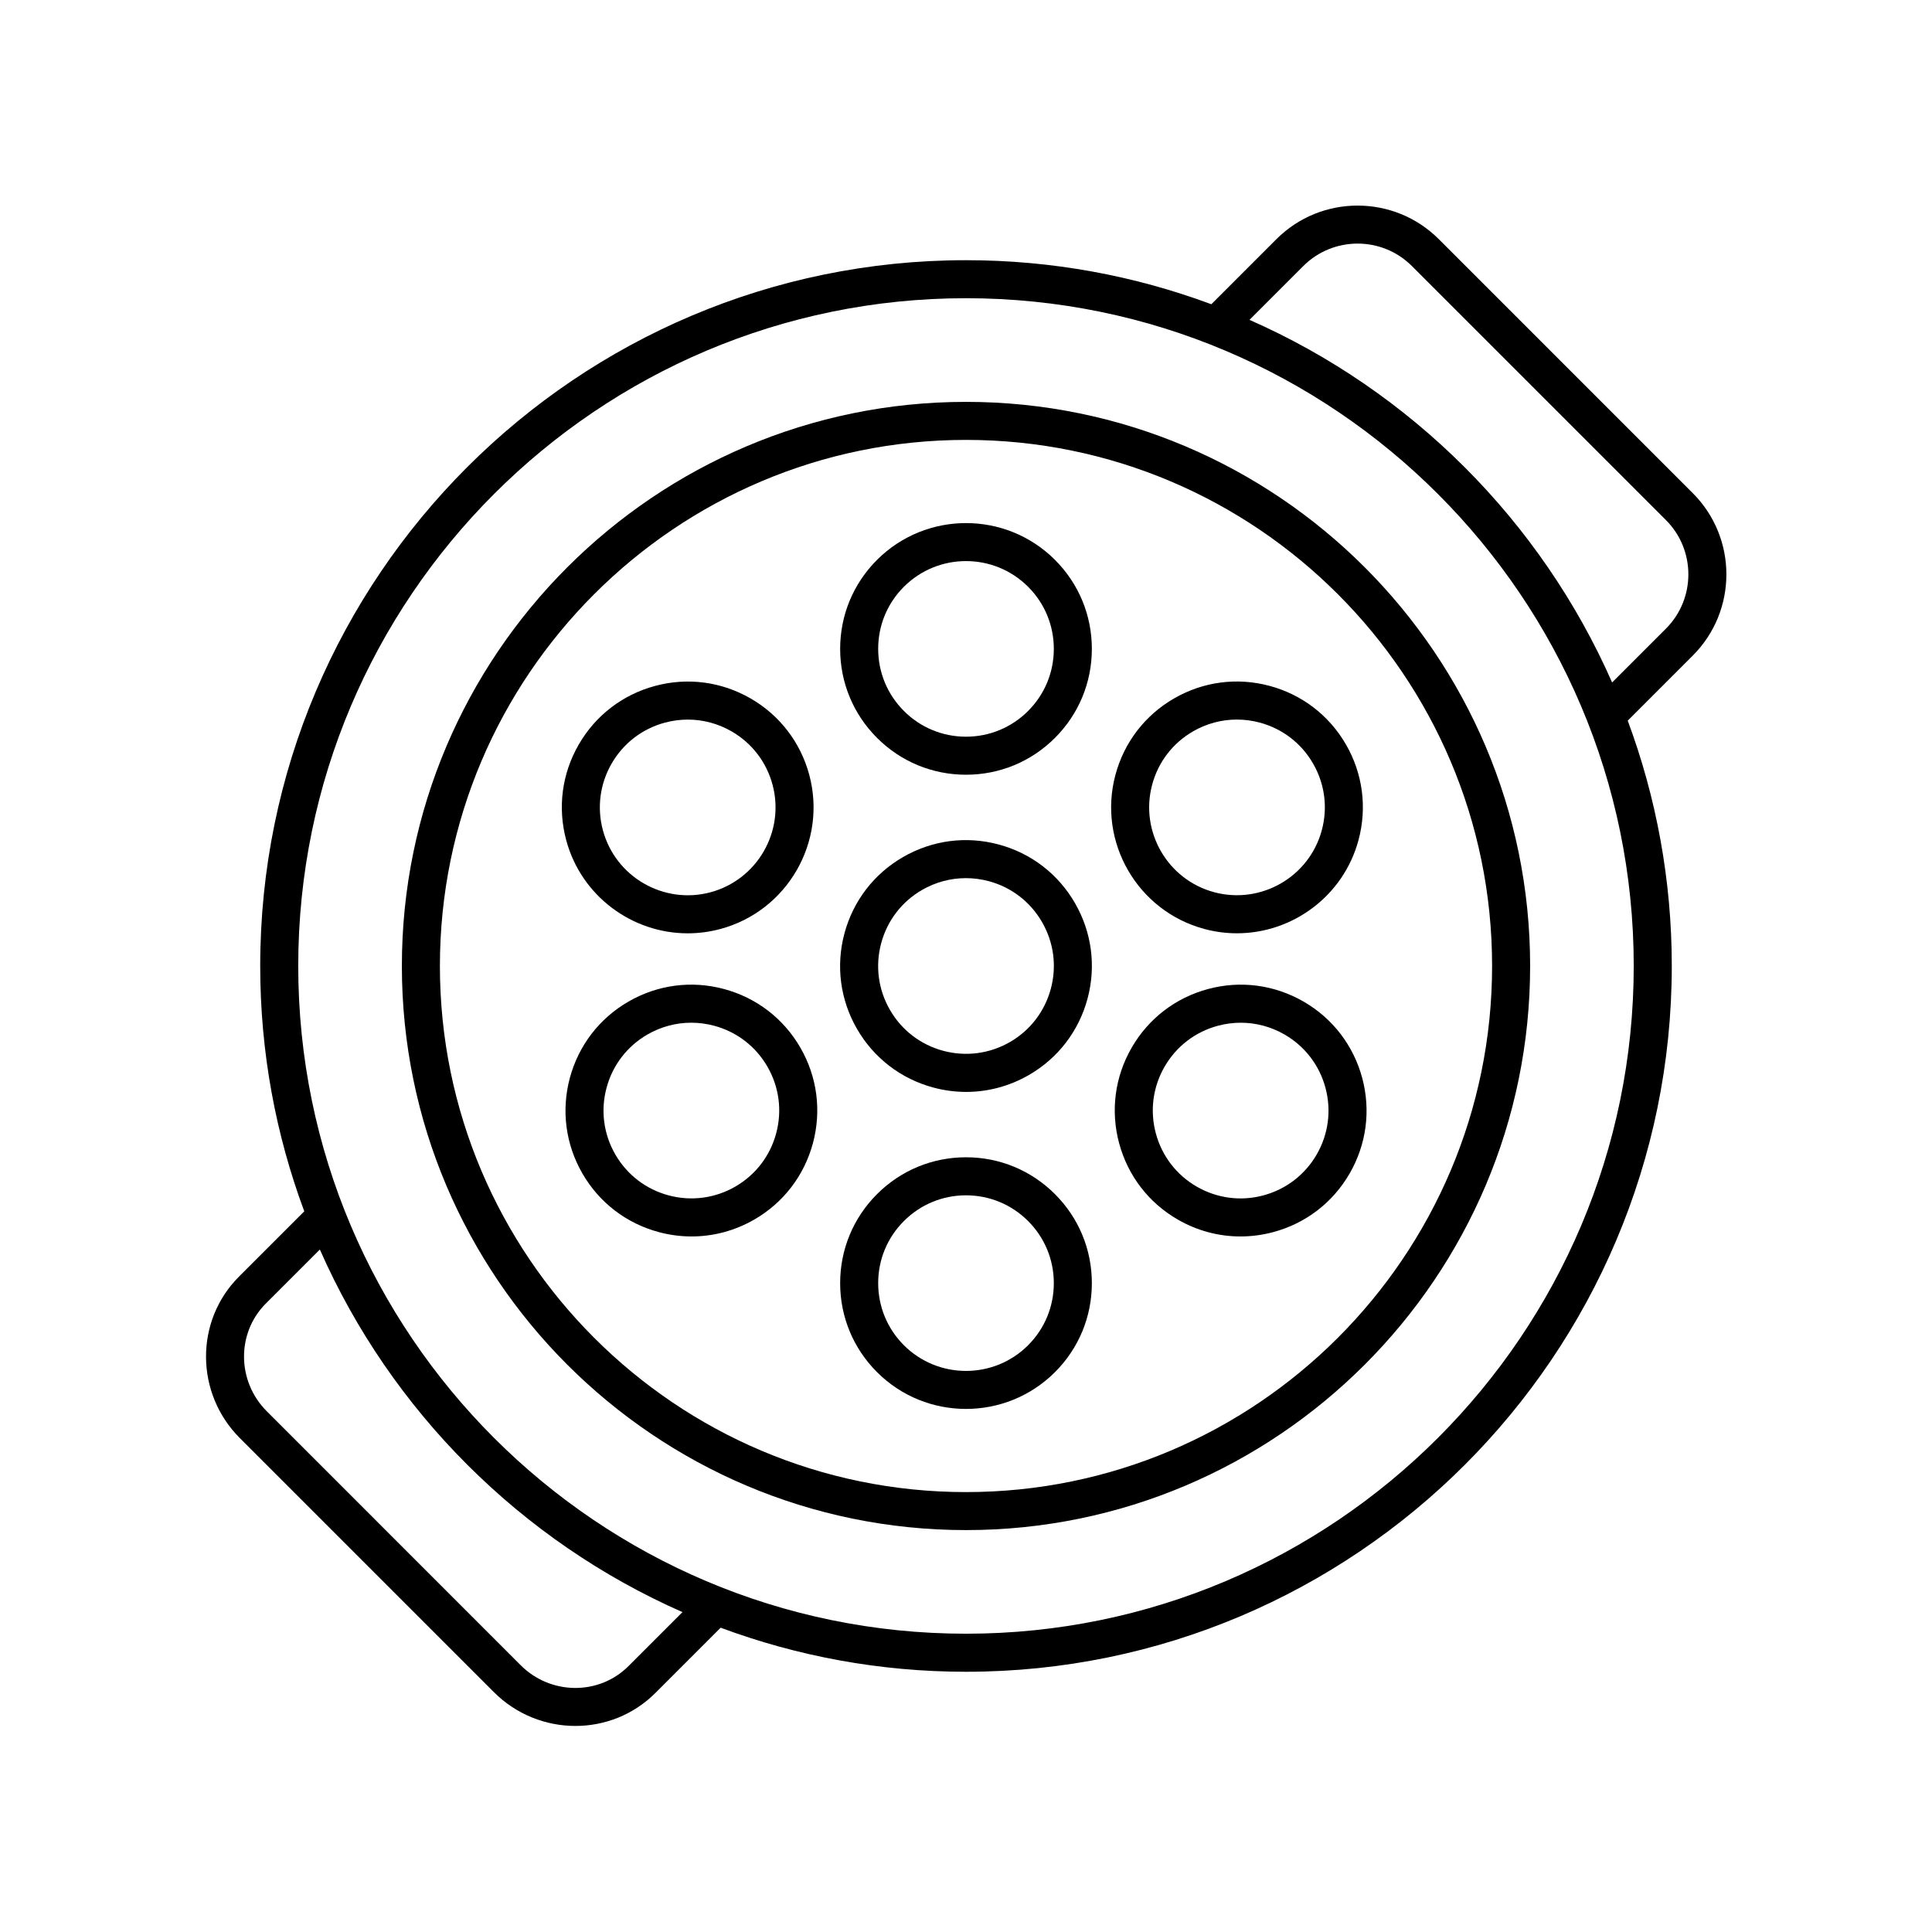
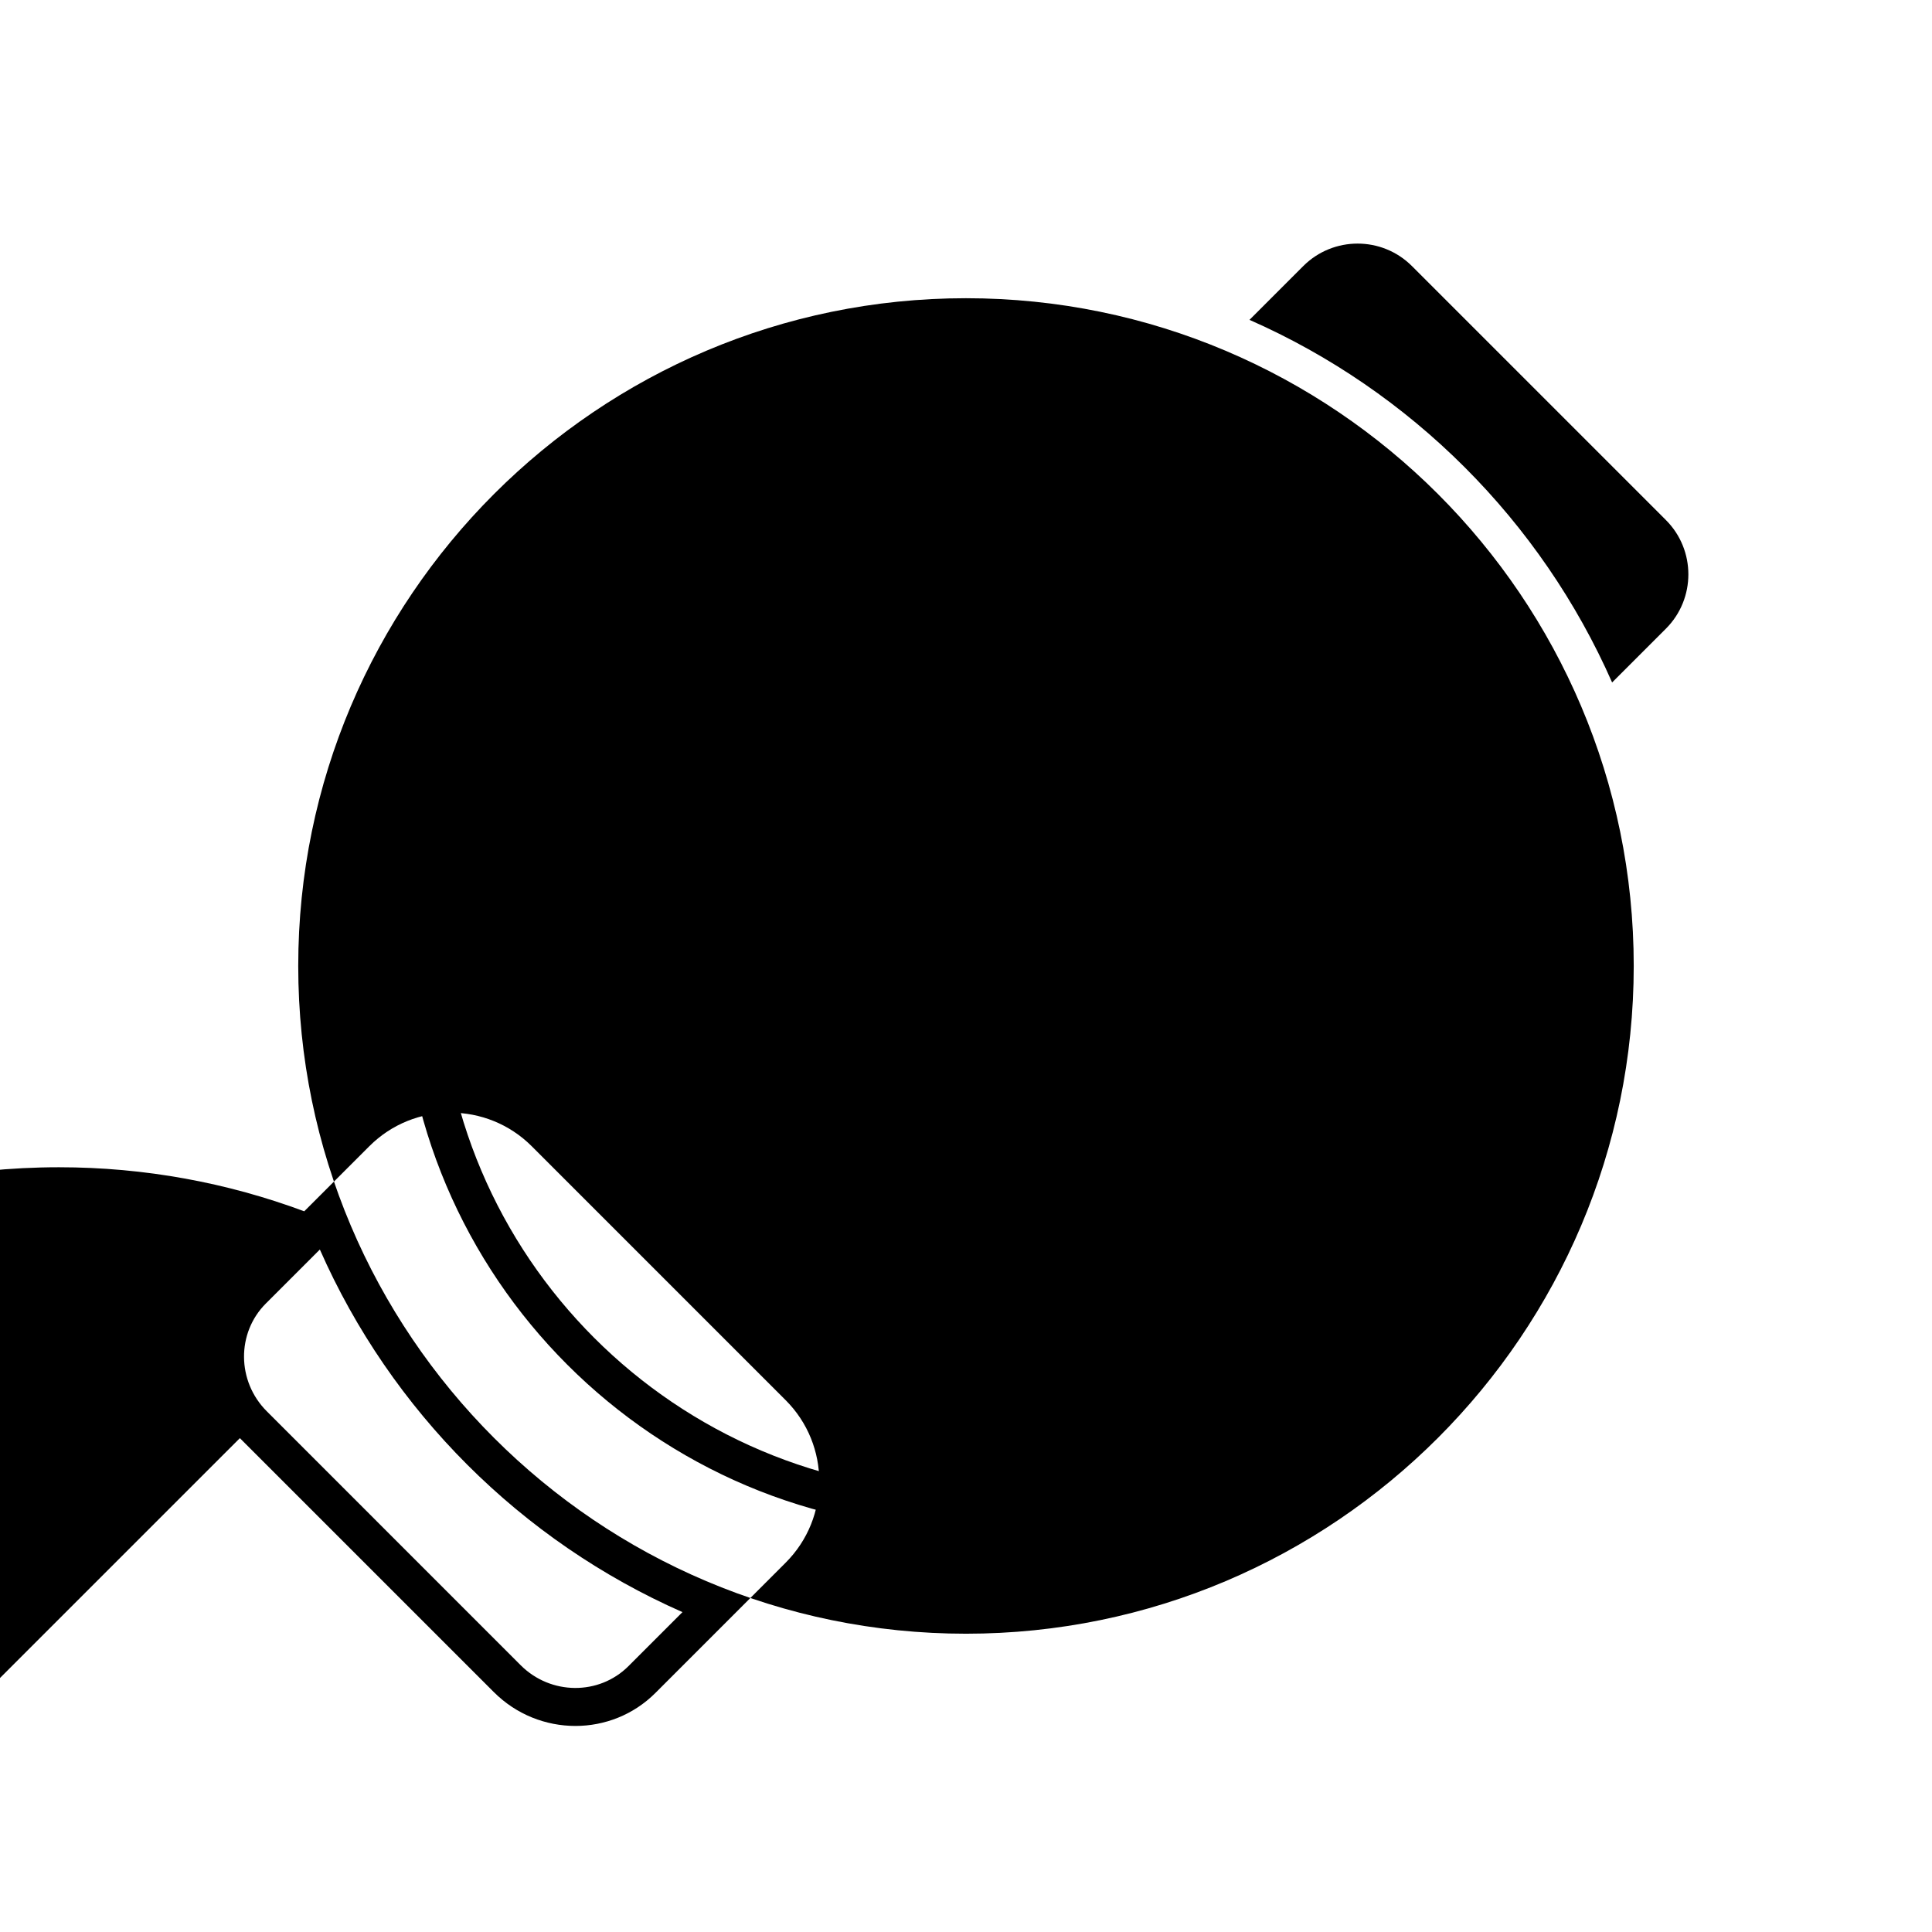
<svg xmlns="http://www.w3.org/2000/svg" fill="#000000" width="800px" height="800px" version="1.1" viewBox="144 144 512 512">
  <g>
    <path d="m400 349.31c8.91 0 17.285-3.469 23.582-9.77 6.301-6.297 9.77-14.672 9.77-23.582 0-8.91-3.469-17.285-9.77-23.582-13-13.004-34.156-13.004-47.164 0-6.301 6.297-9.77 14.672-9.77 23.582 0 8.91 3.469 17.285 9.77 23.582 6.297 6.301 14.672 9.77 23.582 9.77zm-16.457-49.812c4.539-4.535 10.496-6.805 16.457-6.805s11.918 2.269 16.457 6.805c4.394 4.394 6.816 10.238 6.816 16.457s-2.422 12.062-6.816 16.457c-4.394 4.398-10.242 6.82-16.457 6.82s-12.062-2.422-16.457-6.82c-4.394-4.394-6.816-10.238-6.816-16.457-0.004-6.219 2.418-12.062 6.816-16.457z" />
-     <path d="m326.26 391.34c2.848 0 5.742-0.367 8.621-1.141 17.766-4.762 28.344-23.086 23.586-40.848-2.309-8.605-7.824-15.797-15.539-20.25-7.719-4.457-16.707-5.644-25.305-3.332-8.605 2.301-15.797 7.824-20.25 15.539-4.457 7.715-5.637 16.699-3.332 25.305 3.981 14.879 17.492 24.727 32.219 24.727zm-20.168-44.996c3.109-5.383 8.129-9.234 14.133-10.844 2.008-0.535 4.043-0.801 6.062-0.801 4.031 0 8.012 1.059 11.598 3.125 5.387 3.109 9.234 8.129 10.848 14.137 3.32 12.395-4.062 25.18-16.461 28.508-12.387 3.305-25.18-4.07-28.504-16.461-1.609-6.008-0.781-12.281 2.324-17.664z" />
    <path d="m318.59 470.52c2.875 0.773 5.789 1.152 8.688 1.152 5.777 0 11.48-1.516 16.621-4.481 7.715-4.453 13.23-11.645 15.539-20.25 2.305-8.605 1.125-17.59-3.332-25.305-4.453-7.715-11.645-13.234-20.25-15.539-8.609-2.316-17.59-1.125-25.305 3.332-7.715 4.453-13.23 11.645-15.539 20.25-2.305 8.605-1.125 17.59 3.332 25.305 4.449 7.715 11.641 13.234 20.246 15.535zm-13.852-38.23c1.609-6.008 5.461-11.027 10.844-14.137 3.586-2.066 7.566-3.125 11.598-3.125 2.023 0 4.059 0.266 6.062 0.801 6.004 1.609 11.023 5.461 14.133 10.844 3.106 5.383 3.934 11.656 2.324 17.656-1.609 6.008-5.461 11.027-10.844 14.137-5.391 3.098-11.664 3.926-17.66 2.32-6.004-1.609-11.023-5.461-14.133-10.844-3.106-5.379-3.934-11.652-2.324-17.652z" />
    <path d="m400 517.38c8.539 0 17.078-3.254 23.582-9.75 6.301-6.297 9.77-14.672 9.77-23.582 0-8.91-3.469-17.285-9.77-23.582-6.301-6.305-14.672-9.773-23.582-9.773s-17.285 3.469-23.582 9.77c-6.301 6.297-9.77 14.672-9.77 23.582 0 8.91 3.469 17.285 9.77 23.582 6.5 6.508 15.039 9.754 23.582 9.754zm-16.457-49.789c4.394-4.398 10.242-6.82 16.457-6.82s12.062 2.422 16.457 6.82c4.394 4.394 6.816 10.238 6.816 16.457s-2.422 12.062-6.816 16.457c-9.078 9.074-23.836 9.074-32.914 0-4.394-4.394-6.816-10.238-6.816-16.457-0.004-6.219 2.418-12.066 6.816-16.457z" />
    <path d="m489.46 409.43c-7.715-4.453-16.703-5.648-25.305-3.332-8.605 2.301-15.797 7.824-20.25 15.539-4.457 7.715-5.637 16.699-3.332 25.305 2.305 8.605 7.824 15.797 15.539 20.25 5.141 2.965 10.84 4.481 16.621 4.481 2.894 0 5.812-0.379 8.688-1.152 8.605-2.301 15.797-7.824 20.25-15.539 4.457-7.715 5.637-16.699 3.332-25.305-2.312-8.602-7.828-15.793-15.543-20.246zm3.481 40.516c-3.109 5.383-8.129 9.234-14.133 10.844-6.008 1.613-12.273 0.781-17.66-2.32-5.383-3.109-9.234-8.129-10.844-14.137-1.609-6.004-0.781-12.277 2.324-17.656 3.109-5.383 8.129-9.234 14.133-10.844 2.008-0.535 4.043-0.801 6.062-0.801 4.031 0 8.008 1.059 11.598 3.125 5.383 3.109 9.234 8.129 10.844 14.137 1.609 5.996 0.781 12.27-2.324 17.652z" />
    <path d="m463.18 390.19c2.879 0.773 5.769 1.141 8.617 1.141 14.727 0 28.238-9.844 32.23-24.727 2.305-8.605 1.121-17.59-3.332-25.305-4.457-7.715-11.645-13.234-20.25-15.539-8.609-2.312-17.59-1.125-25.305 3.332-7.715 4.453-13.23 11.645-15.539 20.25-4.762 17.766 5.82 36.086 23.578 40.848zm-13.848-38.238c1.609-6.008 5.461-11.027 10.844-14.137 3.586-2.066 7.566-3.125 11.598-3.125 2.023 0 4.059 0.266 6.062 0.801 6.004 1.609 11.027 5.461 14.133 10.844 3.109 5.383 3.938 11.656 2.328 17.656-3.32 12.395-16.109 19.773-28.508 16.461-12.395-3.312-19.777-16.105-16.457-28.5z" />
-     <path d="m408.63 367.79c-8.609-2.316-17.59-1.121-25.309 3.332-7.715 4.453-13.23 11.645-15.539 20.25-2.305 8.602-1.121 17.59 3.332 25.305 4.457 7.715 11.648 13.234 20.25 15.539 2.875 0.773 5.789 1.152 8.688 1.152 5.777 0 11.48-1.516 16.621-4.481 7.715-4.453 13.23-11.645 15.539-20.25 2.305-8.602 1.121-17.59-3.332-25.305-4.453-7.723-11.645-13.242-20.25-15.543zm13.852 38.23c-1.609 6.008-5.461 11.027-10.844 14.137-5.387 3.098-11.664 3.922-17.664 2.32-6.004-1.609-11.023-5.461-14.129-10.844-3.109-5.383-3.938-11.656-2.328-17.656 1.609-6.008 5.461-11.027 10.844-14.137 3.586-2.066 7.566-3.125 11.598-3.125 2.023 0 4.059 0.266 6.062 0.801 6.004 1.609 11.023 5.461 14.129 10.844 3.113 5.387 3.941 11.66 2.332 17.66z" />
    <path d="m400 549.49c82.434 0 149.5-67.066 149.5-149.5 0-82.426-67.066-149.49-149.5-149.49-82.434 0-149.5 67.066-149.5 149.5s67.066 149.49 149.5 149.49zm0-288.91c76.879 0 139.42 62.543 139.42 139.42-0.004 76.879-62.547 139.42-139.42 139.42-76.879 0-139.42-62.543-139.42-139.42s62.543-139.42 139.42-139.42z" />
-     <path d="m207.57 525.12 67.305 67.305c5.977 5.977 13.809 8.969 21.617 8.969 7.695 0 15.363-2.914 21.191-8.738l17.297-17.297c20.262 7.535 42.164 11.676 65.02 11.676 103.13 0 187.04-83.906 187.04-187.04 0-22.855-4.137-44.754-11.672-65.016l17.242-17.246c11.867-11.867 11.867-31.172 0-43.039l-67.305-67.309c-11.867-11.867-31.18-11.871-43.047 0l-17.242 17.242c-20.262-7.535-42.164-11.672-65.016-11.672-103.13 0-187.04 83.906-187.04 187.04 0 22.855 4.137 44.758 11.676 65.02l-17.301 17.297c-11.738 11.738-11.633 30.941 0.234 42.809zm281.81-310.61c7.941-7.941 20.859-7.941 28.797 0l67.305 67.305c7.938 7.938 7.938 20.855 0 28.793l-14.254 14.254c-18.855-42.809-53.289-77.242-96.098-96.098zm-89.383 8.52c97.578 0 176.96 79.383 176.96 176.96-0.004 97.578-79.387 176.96-176.96 176.96-97.582 0-176.96-79.383-176.96-176.96 0-97.582 79.383-176.96 176.96-176.96zm-185.54 266.41 14.309-14.309c18.855 42.809 53.289 77.242 96.098 96.098l-14.309 14.309c-7.816 7.809-20.621 7.699-28.562-0.23l-67.297-67.309c-7.941-7.941-8.047-20.754-0.238-28.559z" />
+     <path d="m207.57 525.12 67.305 67.305c5.977 5.977 13.809 8.969 21.617 8.969 7.695 0 15.363-2.914 21.191-8.738l17.297-17.297l17.242-17.246c11.867-11.867 11.867-31.172 0-43.039l-67.305-67.309c-11.867-11.867-31.18-11.871-43.047 0l-17.242 17.242c-20.262-7.535-42.164-11.672-65.016-11.672-103.13 0-187.04 83.906-187.04 187.04 0 22.855 4.137 44.758 11.676 65.02l-17.301 17.297c-11.738 11.738-11.633 30.941 0.234 42.809zm281.81-310.61c7.941-7.941 20.859-7.941 28.797 0l67.305 67.305c7.938 7.938 7.938 20.855 0 28.793l-14.254 14.254c-18.855-42.809-53.289-77.242-96.098-96.098zm-89.383 8.52c97.578 0 176.96 79.383 176.96 176.96-0.004 97.578-79.387 176.96-176.96 176.96-97.582 0-176.96-79.383-176.96-176.96 0-97.582 79.383-176.96 176.96-176.96zm-185.54 266.41 14.309-14.309c18.855 42.809 53.289 77.242 96.098 96.098l-14.309 14.309c-7.816 7.809-20.621 7.699-28.562-0.23l-67.297-67.309c-7.941-7.941-8.047-20.754-0.238-28.559z" />
  </g>
</svg>